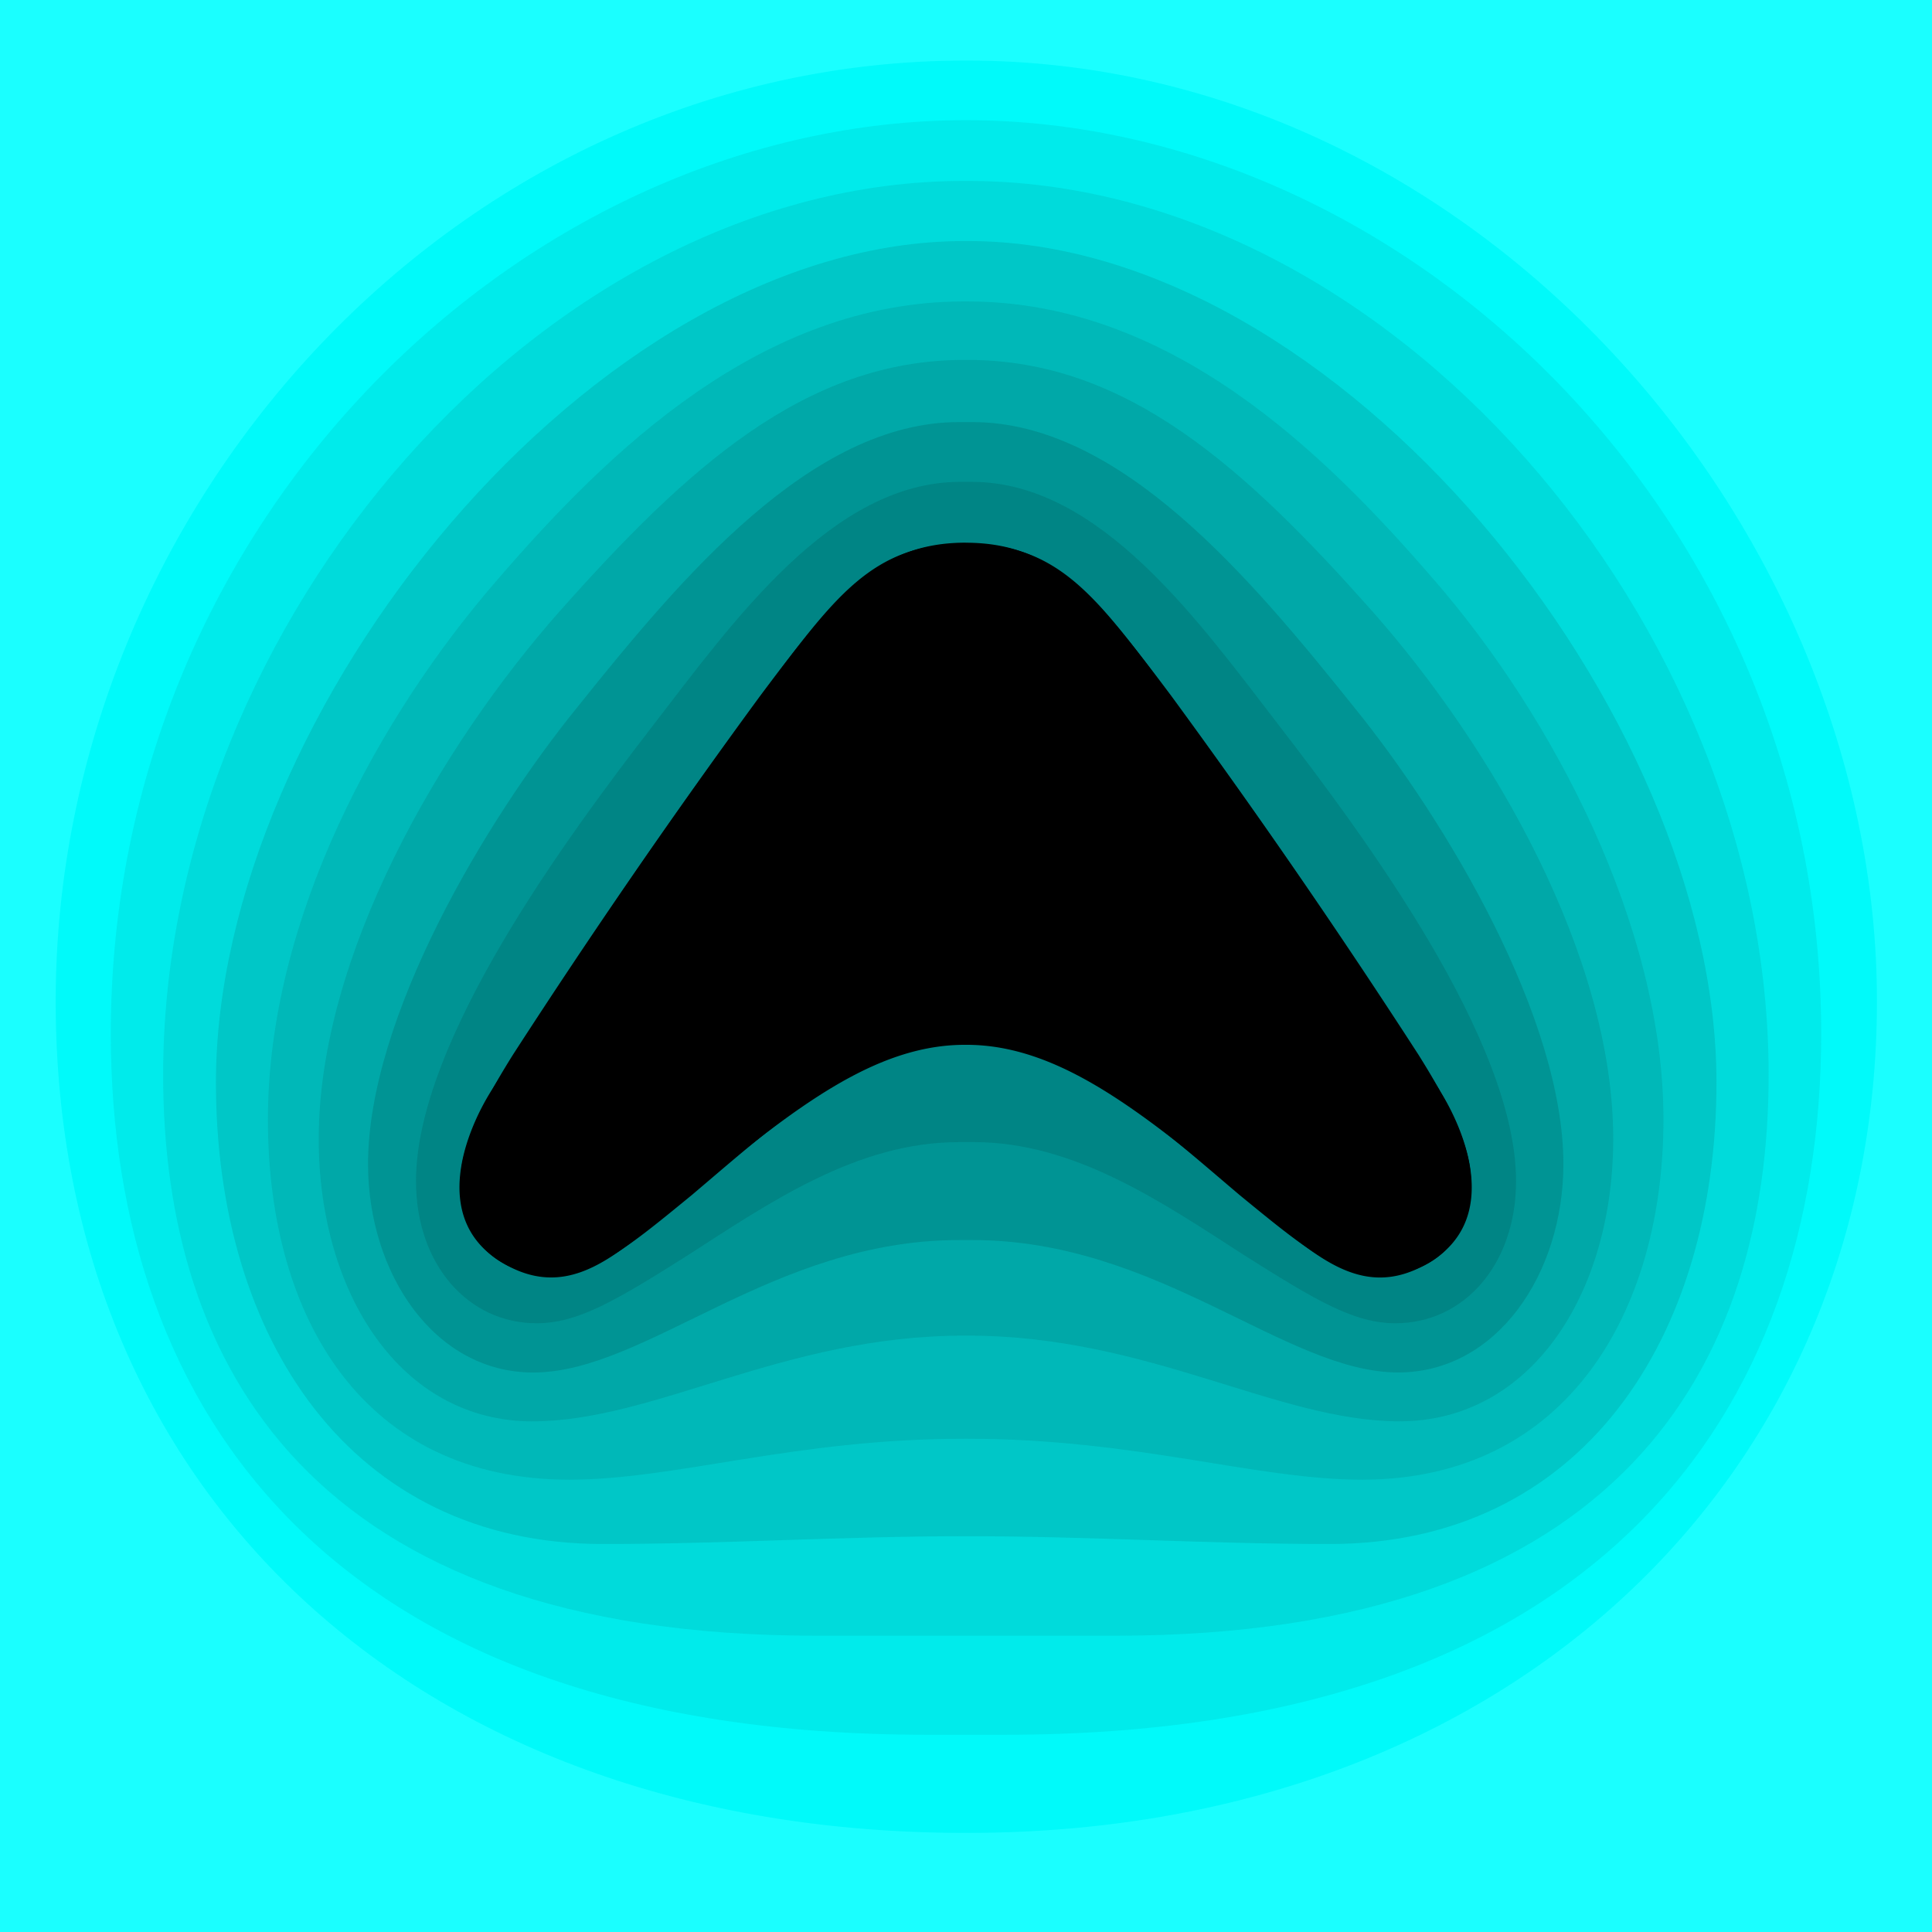
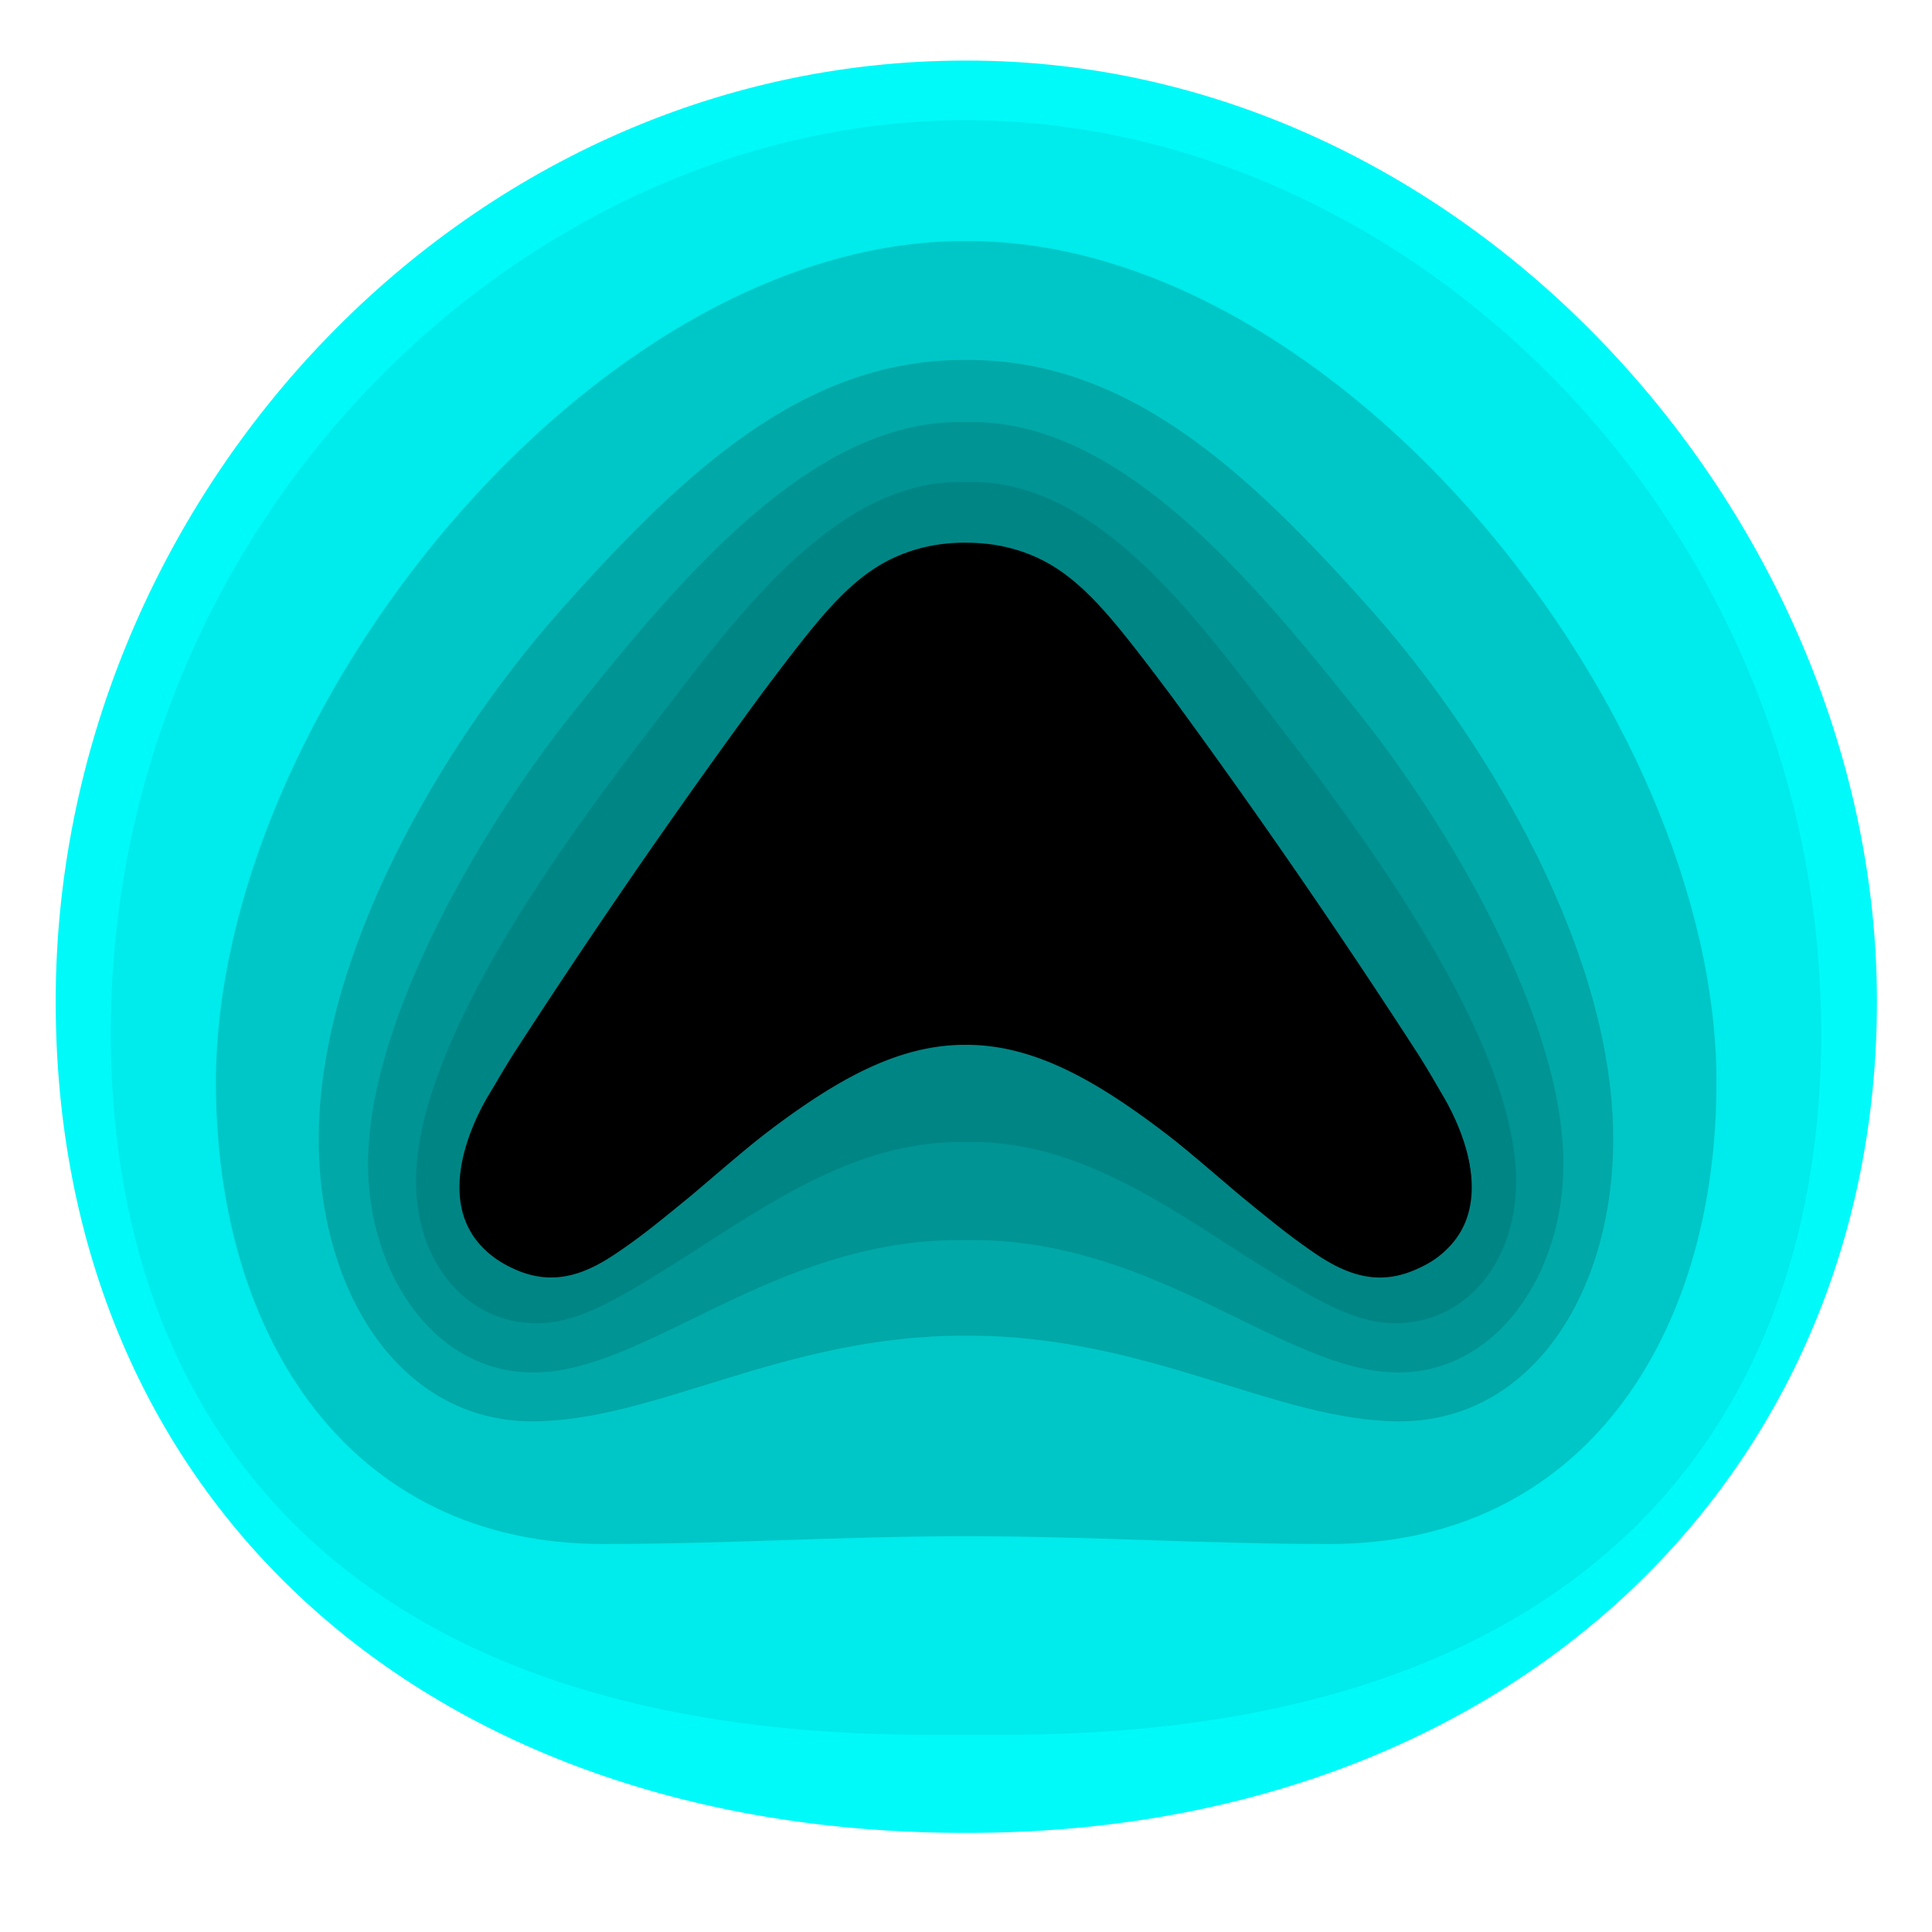
<svg xmlns="http://www.w3.org/2000/svg" width="34" height="34" fill="none">
  <g clip-path="url(#a)">
-     <path fill="#1AFFFF" d="M0 0h34v34H0z" />
    <path fill="#00FAFA" d="M16.988 32.256h.035c9.509 0 16.008-6.238 16.008-14.635 0-8.397-7.115-16.555-16.008-16.555h-.035C8.095 1.066.98 8.846.98 17.621c0 8.774 6.5 14.635 16.008 14.635Z" />
    <path fill="#00EBEB" d="M17.684 30.529c10.466 0 14.366-5.69 14.366-12.34 0-9.116-7.354-16.074-15.05-16.074-7.697 0-15.05 6.958-15.05 16.075 0 6.649 3.899 12.339 14.365 12.339h1.369Z" />
-     <path fill="#00DBDB" d="M19.632 28.786h-5.268c-8.928 0-11.493-4.798-11.493-9.87 0-7.952 6.704-15.732 14.093-15.732h.068c7.388 0 14.093 7.78 14.093 15.732 0 5.072-2.566 9.87-11.493 9.87Z" />
    <path fill="#00C7C7" d="M10.608 27.172c2.189 0 4.207-.137 6.362-.137h.068c2.155 0 4.173.137 6.362.137 4.447 0 6.807-3.634 6.807-8.123 0-6.512-6.636-14.807-13.169-14.807h-.068c-6.533 0-13.17 8.295-13.17 14.807 0 4.49 2.36 8.123 6.808 8.123Z" />
-     <path fill="#00B8B8" d="M10.017 26.04c1.88 0 3.967-.72 6.943-.72h.069c2.976 0 5.062.72 6.943.72 3.592 0 5.302-2.947 5.302-6.34s-1.95-7.095-4.036-9.494c-1.95-2.262-4.652-4.901-8.21-4.901h-.068c-3.557 0-6.26 2.639-8.209 4.9-2.086 2.4-4.036 5.965-4.036 9.495 0 3.53 1.71 6.34 5.302 6.34Z" />
    <path fill="#00A8A8" d="M9.372 25.013c2.155 0 4.412-1.508 7.593-1.508h.069c3.181 0 5.439 1.508 7.594 1.508 2.325 0 3.762-2.262 3.762-4.97 0-3.221-2.12-6.888-4.241-9.288-2.224-2.502-4.31-4.421-7.115-4.421h-.069c-2.804 0-4.89 1.92-7.114 4.421-2.12 2.4-4.242 6.067-4.242 9.289 0 2.707 1.437 4.97 3.763 4.97Z" />
    <path fill="#009494" d="M9.384 24.154c1.984 0 4.207-2.331 7.49-2.331h.24c3.284 0 5.507 2.33 7.491 2.33 1.745 0 2.908-1.747 2.908-3.667 0-2.57-2.053-6.032-3.694-8.054-1.813-2.262-4.105-5.004-6.705-5.004h-.24c-2.599 0-4.89 2.742-6.703 5.004-1.642 2.022-3.694 5.484-3.694 8.054 0 1.92 1.163 3.668 2.907 3.668Z" />
    <path fill="#008585" d="M16.864 20.1c-1.78 0-3.318 1.062-4.755 1.987-1.3.823-1.95 1.2-2.668 1.2-1.197 0-2.12-1.028-2.12-2.502 0-2.468 2.667-6.067 4.172-8.02 1.403-1.817 3.147-4.285 5.405-4.285h.205c2.258 0 4.002 2.468 5.404 4.285 1.505 1.953 4.173 5.552 4.173 8.02 0 1.474-.923 2.502-2.12 2.502-.718 0-1.368-.377-2.668-1.2-1.437-.925-2.976-1.988-4.755-1.988h-.273Z" />
    <path fill="#000" d="M16.995 9.55c-1.54 0-2.292.926-3.626 2.708a131.055 131.055 0 0 0-4.344 6.307c-.752 1.2-.923 1.782-.923 2.262 0 .994.684 1.61 1.573 1.61.787 0 1.368-.479 2.497-1.404 1.54-1.303 3.01-2.674 4.823-2.674 1.813 0 3.284 1.371 4.823 2.674 1.129.925 1.71 1.405 2.497 1.405.89 0 1.573-.617 1.573-1.611 0-.48-.17-1.063-.923-2.262a131.047 131.047 0 0 0-4.344-6.307c-1.334-1.782-2.087-2.707-3.626-2.707Z" />
    <path fill="#000" d="M25.336 19.186a114.733 114.733 0 0 0-4.71-6.904c-1.325-1.787-1.989-2.714-3.617-2.714h-.03c-1.629 0-2.292.926-3.616 2.714a115.46 115.46 0 0 0-4.711 6.904c-.465.736-1.068 2.256.155 3.015.319.199.613.28.892.28.697 0 1.295-.514 1.93-1.04 2.057-1.7 3.605-3.054 5.35-3.054h.029c1.744 0 3.294 1.353 5.348 3.055.636.525 1.234 1.04 1.93 1.04.28 0 .574-.084.893-.28 1.223-.76.62-2.279.155-3.016h.002Z" />
  </g>
  <defs>
    <clipPath id="a">
      <path fill="#fff" d="M0 0h34v34H0z" />
    </clipPath>
  </defs>
</svg>